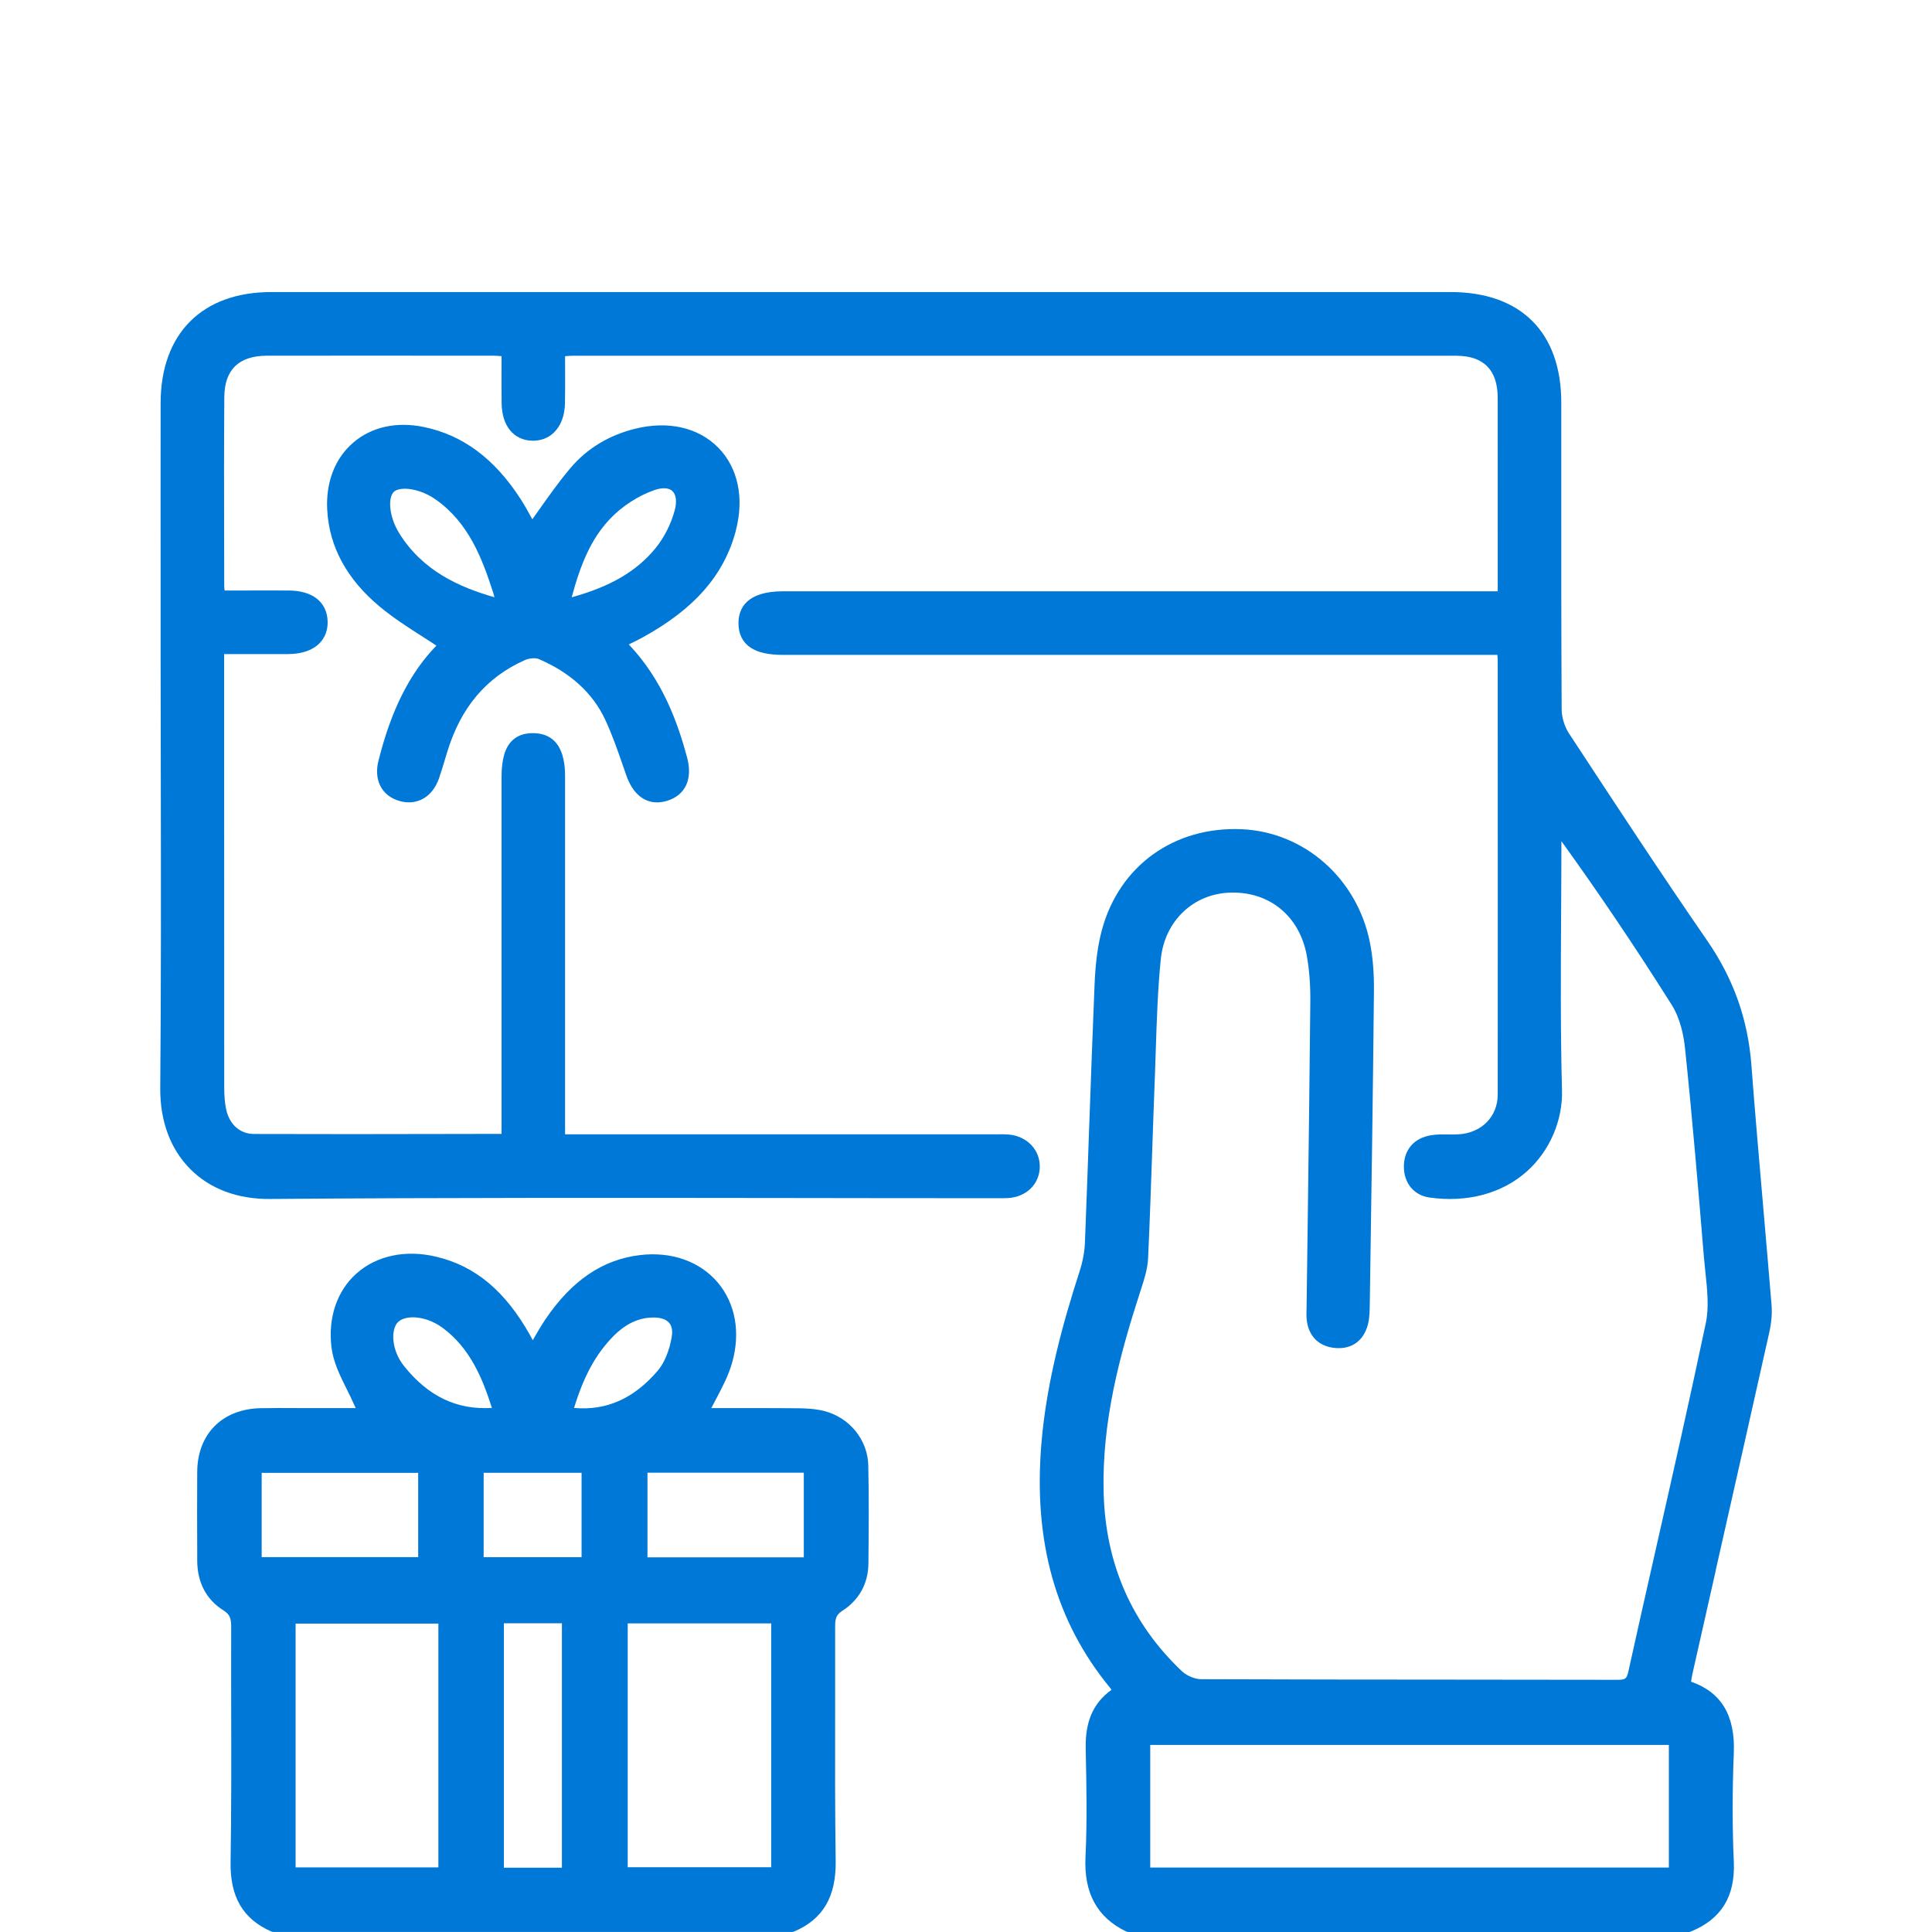
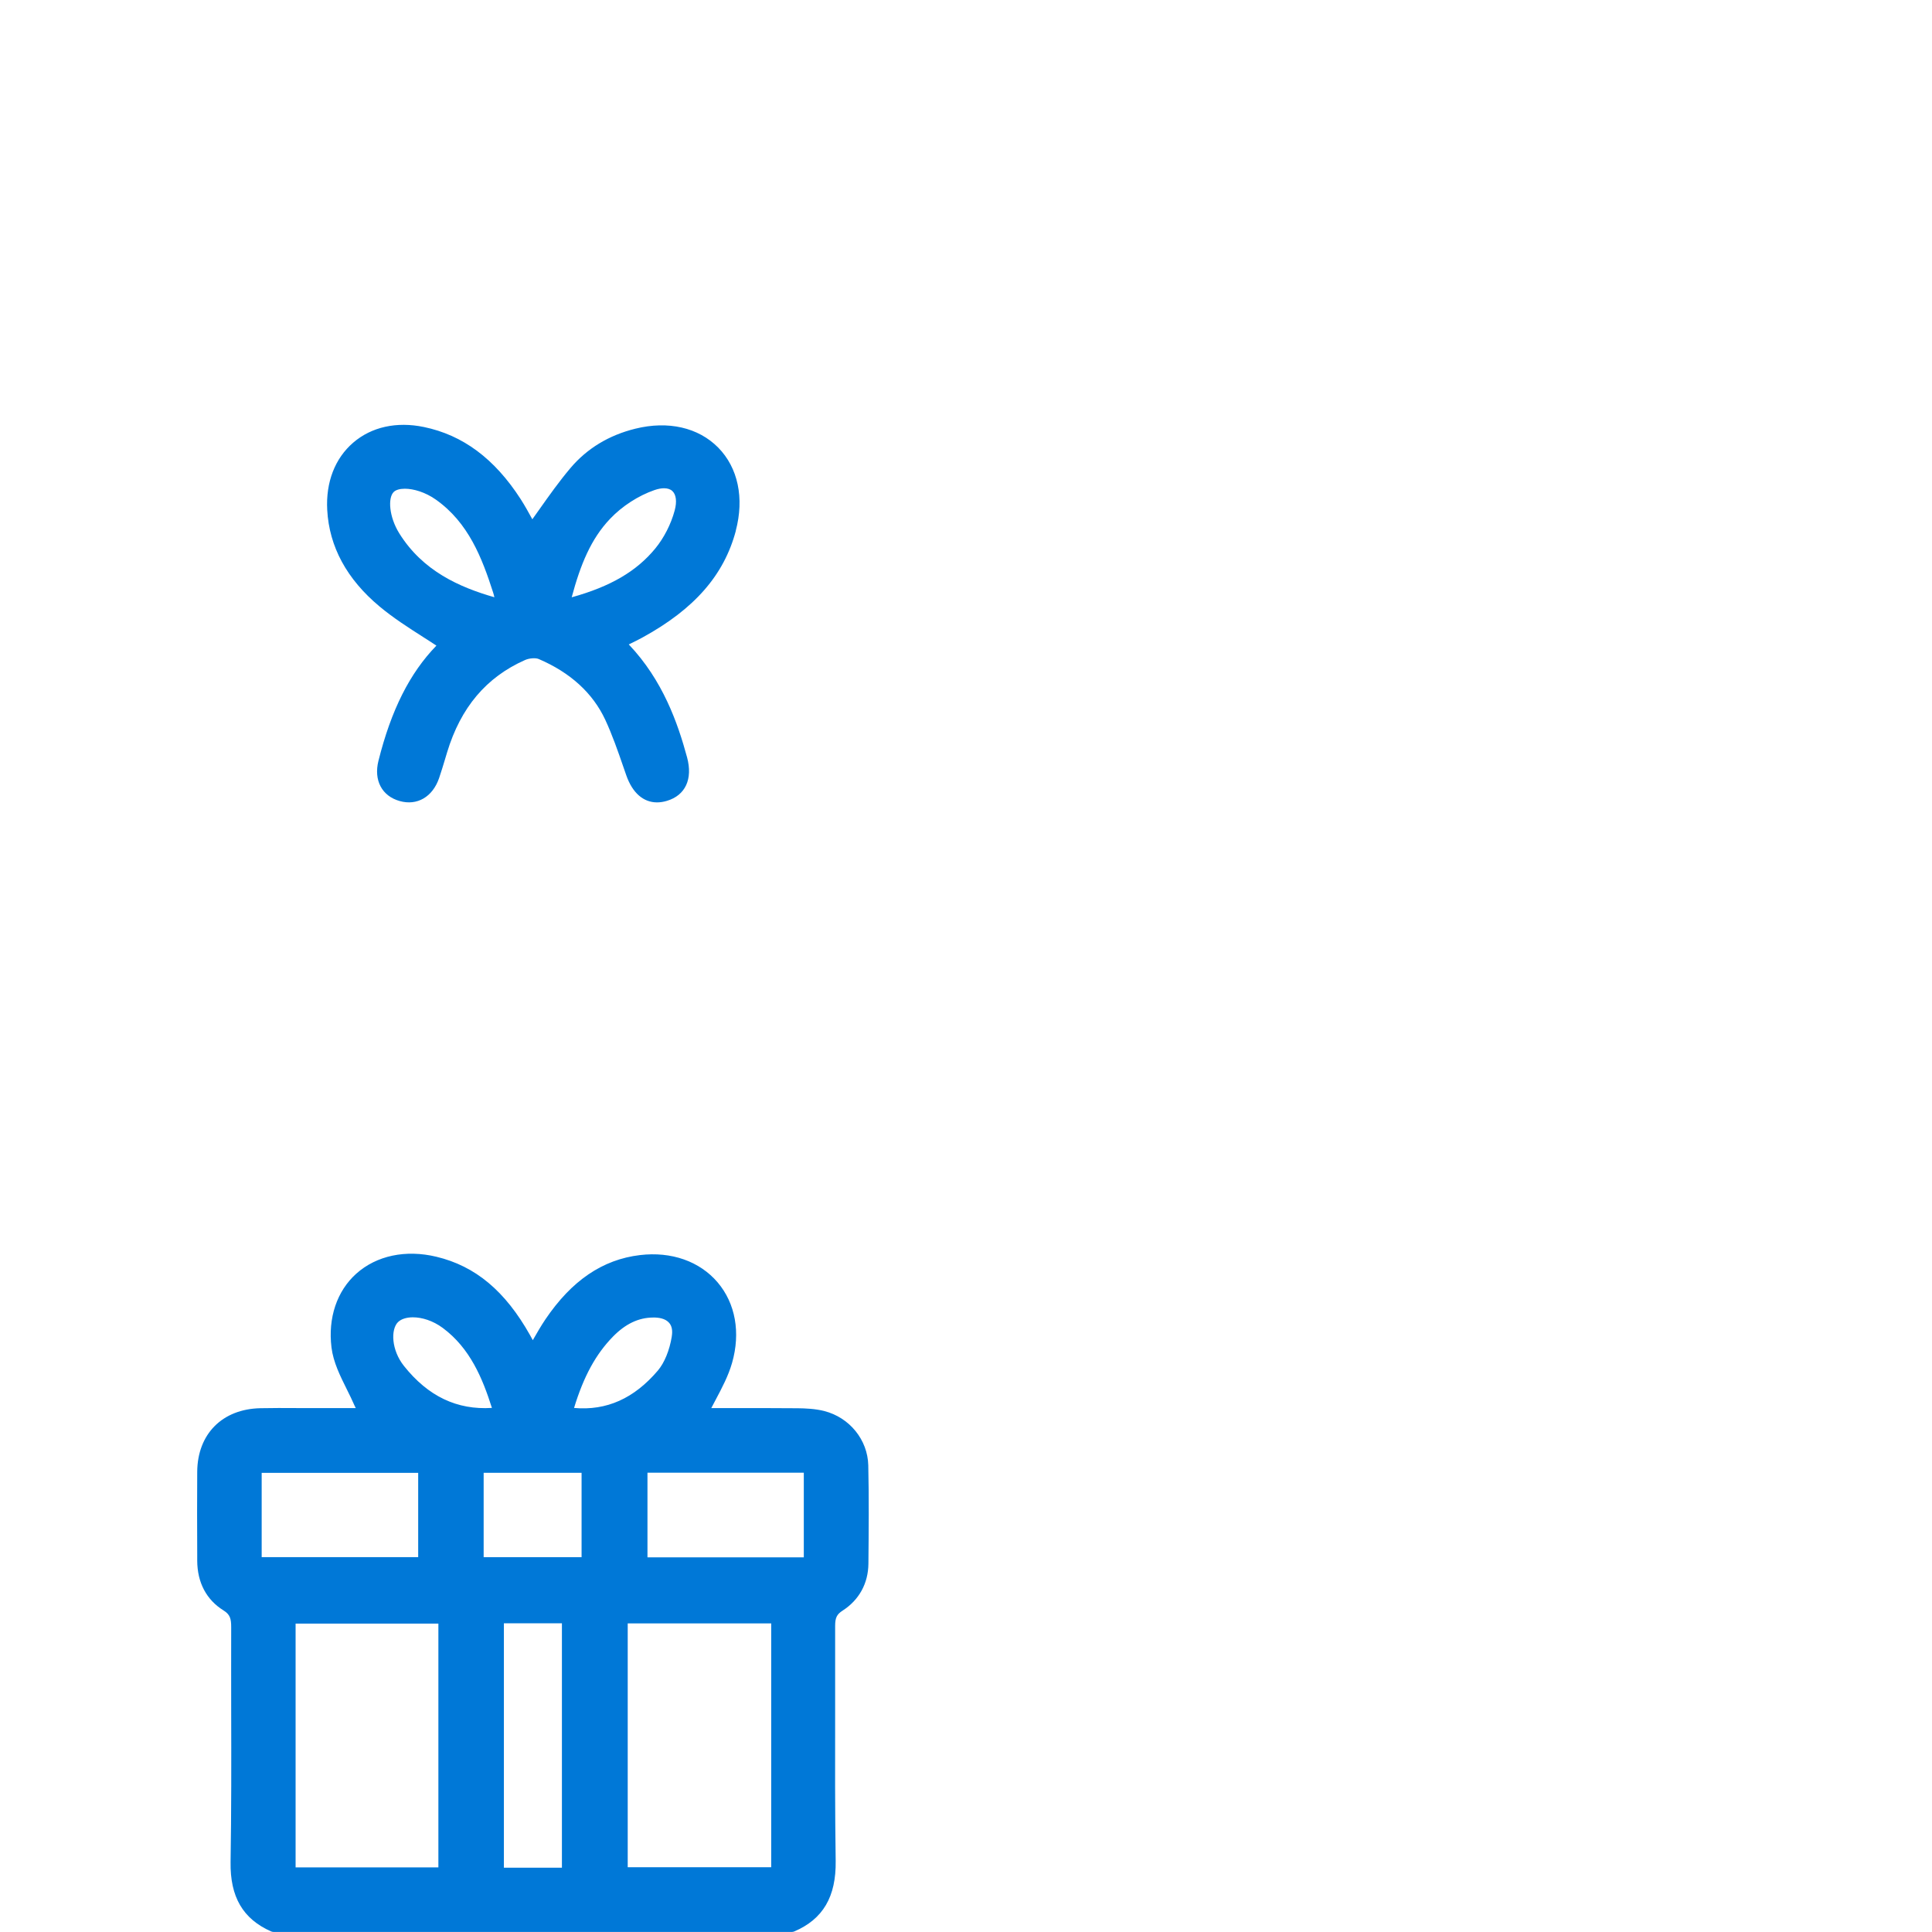
<svg xmlns="http://www.w3.org/2000/svg" width="86" height="86" viewBox="0 0 86 86" fill="none">
  <g clip-path="url(#clip0_3069_36989)">
-     <path d="M76.373 69.897C77.17 66.369 77.968 62.839 78.757 59.309C78.854 58.874 78.888 58.47 78.859 58.107C78.74 56.656 78.614 55.205 78.489 53.754C78.308 51.671 78.121 49.519 77.96 47.401C77.805 45.375 77.165 43.569 75.999 41.879C73.935 38.888 71.907 35.796 69.946 32.807L69.844 32.652C69.642 32.346 69.517 31.932 69.515 31.575C69.496 28.159 69.496 24.685 69.498 21.326C69.498 20.192 69.498 19.058 69.498 17.926C69.498 14.797 67.701 13 64.57 13C47.074 13 29.576 13 12.08 13C8.996 13 7.154 14.848 7.15 17.943C7.146 20.606 7.148 23.27 7.15 25.933V29.328C7.15 31.165 7.154 33.002 7.158 34.838C7.165 39.29 7.173 43.895 7.133 48.421C7.12 49.901 7.585 51.155 8.477 52.047C9.352 52.924 10.584 53.385 12.035 53.37C19.82 53.309 27.736 53.319 35.394 53.328C38.337 53.332 41.286 53.338 44.219 53.336H44.387C44.544 53.338 44.708 53.34 44.873 53.33C45.689 53.279 46.269 52.712 46.284 51.951C46.299 51.193 45.729 50.585 44.926 50.505C44.737 50.486 44.551 50.49 44.372 50.492C44.312 50.492 44.251 50.492 44.191 50.492H25.153V34.617C25.153 34.132 25.153 32.654 23.745 32.635C23.342 32.629 23.027 32.743 22.794 32.971C22.475 33.287 22.326 33.801 22.326 34.593C22.326 38.296 22.326 42 22.326 45.704V50.473L20.035 50.477C17.173 50.483 14.213 50.488 11.303 50.477C10.678 50.475 10.204 50.048 10.064 49.366C10.007 49.09 9.981 48.782 9.981 48.368C9.977 43.187 9.977 38.005 9.977 32.826V29.115H10.706C11.44 29.115 12.139 29.117 12.838 29.115C13.441 29.111 13.922 28.943 14.229 28.627C14.47 28.378 14.593 28.047 14.584 27.669C14.563 26.808 13.922 26.292 12.866 26.286C12.15 26.282 11.434 26.284 10.71 26.286H10C9.988 26.209 9.981 26.142 9.981 26.086C9.981 25.387 9.979 24.687 9.977 23.99C9.973 21.919 9.969 19.778 9.985 17.673C9.994 16.454 10.633 15.836 11.882 15.834C14.992 15.829 18.102 15.831 21.211 15.834H21.997C22.097 15.834 22.203 15.844 22.326 15.855C22.326 16.018 22.326 16.178 22.326 16.339C22.326 16.895 22.322 17.42 22.329 17.955C22.343 18.958 22.864 19.597 23.69 19.617C24.058 19.627 24.397 19.504 24.652 19.258C24.967 18.956 25.139 18.503 25.149 17.947C25.158 17.41 25.156 16.885 25.154 16.329C25.154 16.173 25.154 16.014 25.154 15.855C25.277 15.844 25.387 15.836 25.487 15.836C38.597 15.836 51.708 15.832 64.818 15.836C66.042 15.836 66.666 16.468 66.668 17.709C66.671 19.67 66.671 21.63 66.669 23.591V26.32H34.858C33.218 26.32 32.874 27.091 32.872 27.739C32.872 28.223 33.053 28.587 33.41 28.828C33.737 29.045 34.206 29.151 34.848 29.151H66.653C66.662 29.251 66.669 29.334 66.669 29.413V31.558C66.671 37.28 66.673 43 66.669 48.721C66.669 49.7 65.955 50.428 64.935 50.492C64.785 50.502 64.634 50.5 64.474 50.498C64.224 50.494 63.967 50.49 63.709 50.532C62.949 50.653 62.493 51.174 62.492 51.926C62.49 52.669 62.941 53.211 63.642 53.308C65.33 53.54 66.868 53.124 67.97 52.14C68.982 51.233 69.566 49.882 69.53 48.529C69.46 45.904 69.476 43.23 69.491 40.643C69.496 39.578 69.504 38.512 69.504 37.444C71.193 39.787 72.805 42.178 74.413 44.729C74.802 45.345 74.952 46.127 75.008 46.675C75.335 49.812 75.602 52.983 75.847 55.962C75.866 56.185 75.889 56.41 75.914 56.637C75.995 57.402 76.08 58.194 75.931 58.899C75.226 62.244 74.459 65.637 73.716 68.916C73.302 70.745 72.888 72.574 72.484 74.405C72.414 74.725 72.352 74.774 72.011 74.774H72.004C69.562 74.768 67.121 74.768 64.68 74.766C61.006 74.764 57.206 74.762 53.471 74.747C53.195 74.747 52.828 74.596 52.618 74.398C50.392 72.298 49.217 69.636 49.128 66.484C49.037 63.296 49.842 60.324 50.727 57.584L50.782 57.416C50.929 56.964 51.082 56.497 51.105 56.014C51.182 54.356 51.239 52.673 51.295 51.044C51.331 49.991 51.367 48.937 51.409 47.884C51.424 47.478 51.437 47.07 51.45 46.664C51.494 45.352 51.537 43.997 51.673 42.68C51.849 40.991 53.123 39.778 54.772 39.733C56.515 39.683 57.849 40.783 58.168 42.531C58.28 43.147 58.334 43.839 58.327 44.585C58.297 47.822 58.253 51.112 58.212 54.294C58.194 55.56 58.178 56.826 58.162 58.09C58.162 58.139 58.16 58.188 58.159 58.238C58.153 58.434 58.147 58.636 58.179 58.842C58.28 59.49 58.707 59.91 59.353 59.995C60.06 60.088 60.6 59.774 60.836 59.131C60.946 58.833 60.967 58.51 60.97 58.206L60.976 57.882C61.044 53.376 61.114 48.714 61.159 44.13C61.167 43.321 61.11 42.612 60.982 41.966C60.42 39.115 58.072 37.036 55.273 36.911C52.274 36.781 49.835 38.529 49.056 41.373C48.871 42.049 48.765 42.824 48.724 43.808C48.637 45.895 48.561 48.015 48.487 50.065C48.425 51.821 48.363 53.574 48.293 55.33C48.276 55.734 48.195 56.17 48.045 56.628C47.384 58.678 46.594 61.397 46.356 64.26C45.993 68.629 46.993 72.183 49.413 75.131C49.434 75.155 49.455 75.186 49.474 75.222C48.671 75.798 48.306 76.624 48.329 77.799V77.89C48.363 79.456 48.395 81.076 48.319 82.659C48.242 84.262 48.833 85.346 50.124 85.975C50.162 85.994 50.205 86.004 50.249 86.004H75.152C75.188 86.004 75.224 85.996 75.258 85.983C76.617 85.433 77.244 84.42 77.178 82.884C77.11 81.331 77.11 79.698 77.178 78.028C77.244 76.363 76.62 75.324 75.277 74.859C75.292 74.74 75.307 74.636 75.33 74.537L76.376 69.9L76.373 69.897ZM51.201 83.132V77.672H74.287V83.132H51.201Z" fill="#0078D7" />
    <path d="M36.695 62.81C36.283 62.707 35.844 62.69 35.51 62.686C34.453 62.676 33.388 62.678 32.356 62.68H31.661C31.723 62.563 31.785 62.444 31.846 62.329C32.141 61.773 32.42 61.248 32.587 60.666C32.972 59.322 32.738 58.017 31.944 57.083C31.145 56.144 29.886 55.702 28.488 55.868C26.821 56.066 25.446 57.002 24.278 58.729C24.079 59.024 23.906 59.326 23.722 59.647C23.721 59.651 23.719 59.655 23.717 59.657C23.675 59.577 23.634 59.502 23.592 59.428C22.488 57.467 21.164 56.359 19.425 55.942C18.061 55.615 16.761 55.889 15.861 56.694C14.996 57.468 14.594 58.667 14.756 59.982C14.837 60.636 15.142 61.248 15.436 61.839C15.555 62.081 15.68 62.329 15.784 62.572C15.799 62.61 15.818 62.646 15.837 62.68H13.927C13.683 62.68 13.445 62.68 13.205 62.678C12.676 62.674 12.128 62.673 11.587 62.684C9.896 62.722 8.794 63.829 8.779 65.507C8.77 66.724 8.774 67.962 8.779 69.158V69.468C8.783 70.445 9.187 71.21 9.947 71.684C10.244 71.869 10.291 72.056 10.291 72.429C10.287 73.659 10.291 74.887 10.291 76.117C10.297 78.336 10.3 80.632 10.264 82.886C10.24 84.437 10.812 85.418 12.067 85.974C12.103 85.989 12.143 85.998 12.182 85.998H35.245C35.283 85.998 35.321 85.99 35.357 85.975C36.636 85.427 37.222 84.43 37.199 82.833C37.167 80.635 37.171 78.4 37.175 76.238C37.176 74.951 37.178 73.665 37.175 72.376C37.175 72.013 37.248 71.86 37.507 71.694C38.24 71.223 38.648 70.486 38.656 69.602C38.669 68.168 38.684 66.686 38.65 65.227C38.624 64.092 37.817 63.098 36.691 62.81H36.695ZM25.013 72.259V83.137H22.43V72.259H25.013ZM19.514 72.272V83.124H13.158V72.272H19.514ZM17.723 58.846C17.863 58.712 18.099 58.638 18.38 58.638C18.779 58.638 19.268 58.784 19.709 59.111C20.924 60.014 21.476 61.346 21.897 62.671C20.342 62.769 19.057 62.155 17.982 60.804C17.42 60.099 17.383 59.173 17.723 58.844V58.846ZM21.529 69.315V65.56H25.888V69.315H21.529ZM29.903 59.498C29.801 60.114 29.575 60.664 29.284 61.008C28.225 62.251 27.005 62.801 25.553 62.673C25.982 61.263 26.525 60.275 27.286 59.496C27.842 58.929 28.426 58.651 29.072 58.648C29.312 58.642 29.62 58.687 29.79 58.889C29.909 59.029 29.947 59.233 29.901 59.5L29.903 59.498ZM35.78 65.554V69.322H28.821V65.554H35.78ZM27.942 83.118V72.262H34.329V83.118H27.942ZM18.615 65.562V69.313H11.648V65.562H18.617H18.615Z" fill="#0078D7" />
    <path d="M32.751 23.627C33.137 22.172 32.853 20.823 31.971 19.925C31.087 19.028 29.741 18.72 28.279 19.083C27.101 19.374 26.132 19.963 25.395 20.832C24.894 21.424 24.443 22.061 24.006 22.679C23.902 22.824 23.8 22.97 23.696 23.115C23.541 22.832 23.367 22.514 23.173 22.212C22.012 20.415 20.603 19.366 18.866 19.007C17.653 18.756 16.536 19.003 15.722 19.704C14.909 20.404 14.499 21.465 14.566 22.698C14.654 24.336 15.438 25.781 16.897 26.998C17.502 27.503 18.177 27.936 18.83 28.353C19.027 28.478 19.227 28.606 19.426 28.739C18.237 29.965 17.413 31.605 16.846 33.867C16.629 34.733 16.999 35.435 17.791 35.657C18.568 35.876 19.256 35.475 19.545 34.638C19.641 34.356 19.728 34.069 19.811 33.793L19.904 33.483C20.51 31.49 21.644 30.148 23.364 29.383C23.556 29.296 23.84 29.275 23.982 29.336C25.393 29.942 26.389 30.853 26.943 32.042C27.254 32.711 27.504 33.431 27.744 34.126L27.88 34.517C28.154 35.297 28.639 35.717 29.248 35.717C29.388 35.717 29.535 35.694 29.686 35.649C30.51 35.403 30.845 34.68 30.584 33.712C30.174 32.199 29.509 30.284 27.989 28.686C28.199 28.584 28.396 28.487 28.588 28.383C30.905 27.116 32.23 25.604 32.755 23.625L32.751 23.627ZM30.032 22.724C29.87 23.329 29.556 23.943 29.172 24.411C28.339 25.428 27.179 26.108 25.448 26.588C25.835 25.146 26.3 23.99 27.162 23.089C27.697 22.527 28.415 22.064 29.133 21.815C29.288 21.762 29.431 21.734 29.556 21.734C29.713 21.734 29.841 21.775 29.928 21.857C30.1 22.017 30.138 22.333 30.032 22.724ZM22.009 26.586C20.459 26.142 18.819 25.421 17.772 23.739C17.315 23.002 17.262 22.163 17.523 21.902C17.621 21.804 17.799 21.755 18.022 21.755C18.409 21.755 18.93 21.908 19.392 22.233C20.856 23.261 21.459 24.844 21.952 26.378C21.973 26.443 21.99 26.511 22.007 26.586H22.009Z" fill="#0078D7" />
  </g>
  <defs>
    <clipPath id="clip0_3069_36989">
      <rect width="71.738" height="73" fill="white" transform="translate(7.131 13)" />
    </clipPath>
  </defs>
</svg>